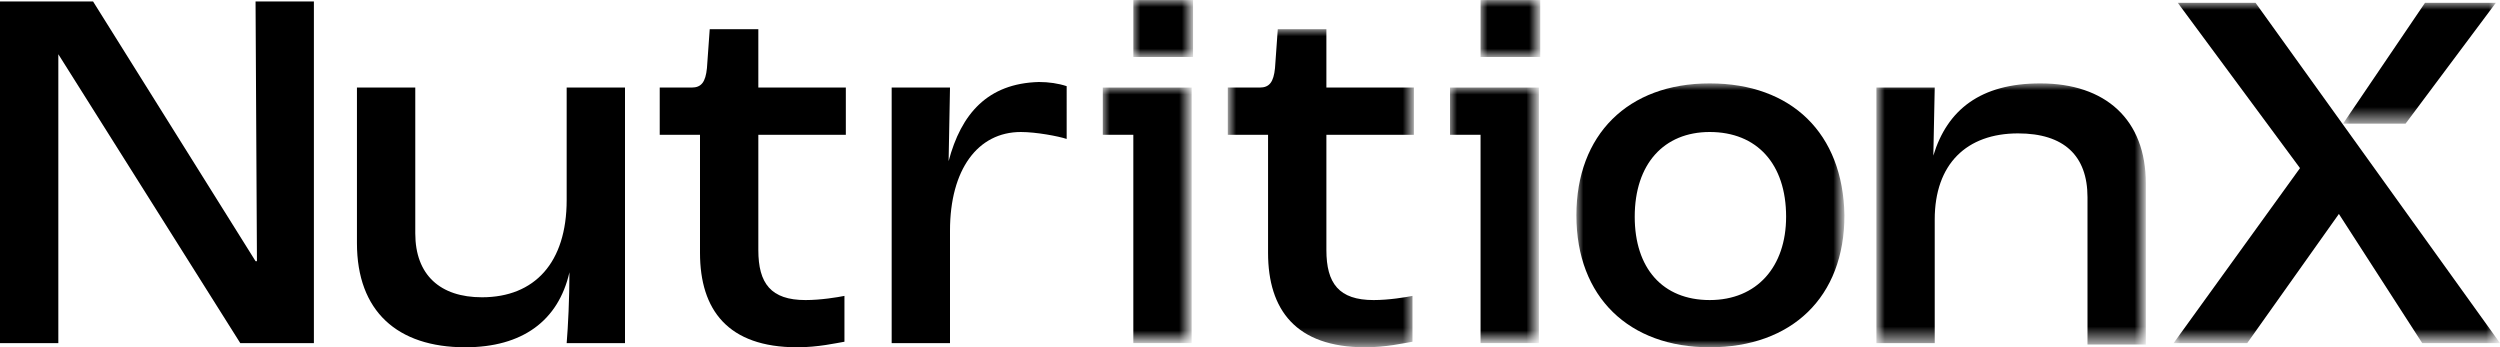
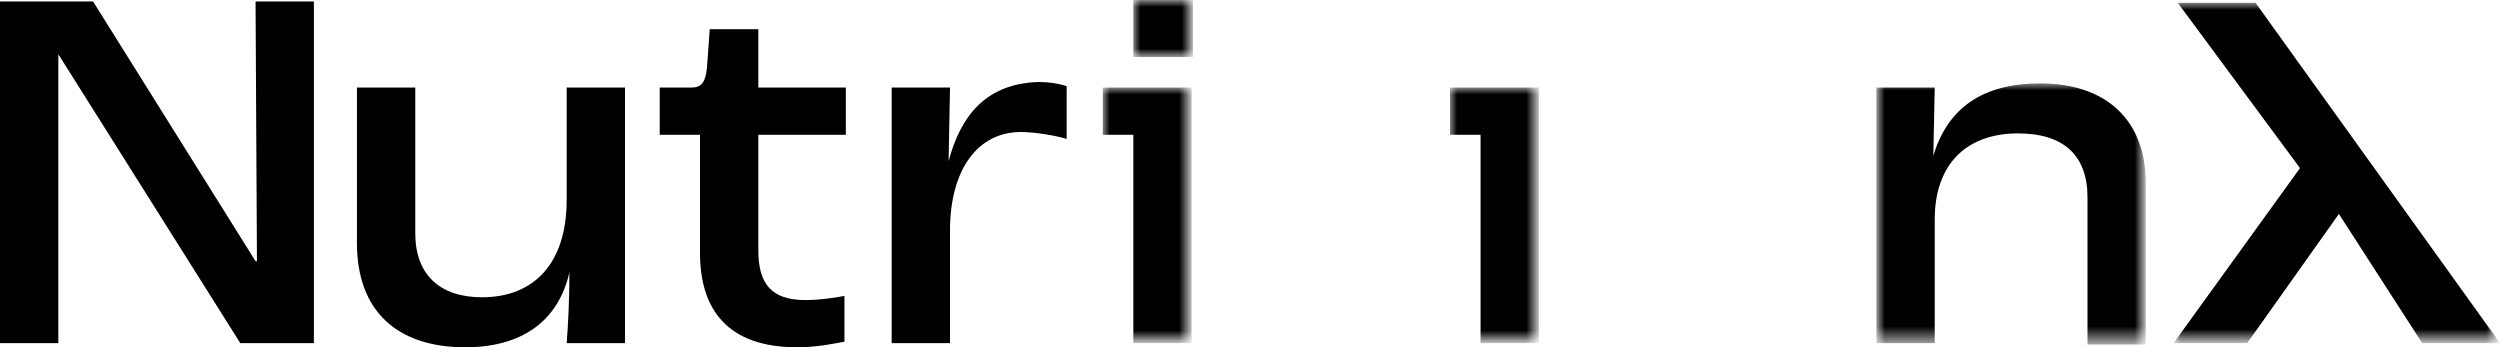
<svg xmlns="http://www.w3.org/2000/svg" version="1.1" id="Layer_1" x="0px" y="0px" viewBox="0 0 180 25" style="enable-background:new 0 0 180 25;" xml:space="preserve">
  <style type="text/css">
	.st0{fill-rule:evenodd;clip-rule:evenodd;}
	.st1{filter:url(#Adobe_OpacityMaskFilter);}
	.st2{fill-rule:evenodd;clip-rule:evenodd;fill:#FFFFFF;}
	.st3{mask:url(#mask-2_1_);fill-rule:evenodd;clip-rule:evenodd;}
	.st4{filter:url(#Adobe_OpacityMaskFilter_1_);}
	.st5{mask:url(#mask-2_2_);fill-rule:evenodd;clip-rule:evenodd;}
	.st6{filter:url(#Adobe_OpacityMaskFilter_2_);}
	.st7{mask:url(#mask-2_3_);fill-rule:evenodd;clip-rule:evenodd;}
	.st8{filter:url(#Adobe_OpacityMaskFilter_3_);}
	.st9{mask:url(#mask-2_4_);fill-rule:evenodd;clip-rule:evenodd;}
	.st10{filter:url(#Adobe_OpacityMaskFilter_4_);}
	.st11{mask:url(#mask-2_5_);fill-rule:evenodd;clip-rule:evenodd;}
	.st12{filter:url(#Adobe_OpacityMaskFilter_5_);}
	.st13{mask:url(#mask-2_6_);fill-rule:evenodd;clip-rule:evenodd;}
	.st14{filter:url(#Adobe_OpacityMaskFilter_6_);}
	.st15{mask:url(#mask-2_7_);fill-rule:evenodd;clip-rule:evenodd;}
	.st16{filter:url(#Adobe_OpacityMaskFilter_7_);}
	.st17{mask:url(#mask-2_8_);fill-rule:evenodd;clip-rule:evenodd;}
	.st18{filter:url(#Adobe_OpacityMaskFilter_8_);}
	.st19{mask:url(#mask-2_9_);fill-rule:evenodd;clip-rule:evenodd;}
</style>
  <title>Group 19</title>
  <g id="Symbols">
    <g transform="translate(0, -17)">
      <g id="Group-19" transform="translate(-0, 17.004)">
        <polygon id="Fill-1" class="st0" points="18.4,0.1 18.5,18.8 18.4,18.8 6.7,0.1 0,0.1 0,24.7 4.2,24.7 4.2,3.9 4.2,3.9      17.3,24.7 22.6,24.7 22.6,0.1    " />
        <g id="Group-18" transform="translate(0, 0)">
          <path id="Fill-2" class="st0" d="M40.8,14.4c0,4.5-2.3,7-6.1,7c-3,0-4.8-1.6-4.8-4.6V6.3h-4.2v11.2c0,4.9,2.9,7.5,7.8,7.5      c4.1,0,6.7-1.9,7.5-5.4h0c0,1.9-0.1,3.9-0.2,5.1H45V6.3h-4.2V14.4z" />
          <path id="Fill-4" class="st0" d="M54.6,2.1h-3.5l-0.2,2.8c-0.1,1-0.4,1.4-1.1,1.4h-2.3v3.4h2.9v8.5c0,4.1,2,6.8,7,6.8      c1.5,0,2.8-0.3,3.4-0.4v-3.3c-0.5,0.1-1.7,0.3-2.8,0.3c-2.5,0-3.4-1.2-3.4-3.6V9.7h6.3V6.3h-6.3V2.1z" />
          <path id="Fill-6" class="st0" d="M68.3,11.6L68.3,11.6l0.1-5.3h-4.2v18.4h4.2v-8.1c0-4.4,2-7.1,5.1-7.1c1.1,0,2.7,0.3,3.3,0.5      V6.2c-0.6-0.2-1.3-0.3-2-0.3C71.1,6,69.2,8.2,68.3,11.6" />
          <g id="Clip-9">
				</g>
          <defs>
            <filter id="Adobe_OpacityMaskFilter" filterUnits="userSpaceOnUse" x="81.6" y="0" width="4.3" height="4.1">
              <feColorMatrix type="matrix" values="1 0 0 0 0  0 1 0 0 0  0 0 1 0 0  0 0 0 1 0" />
            </filter>
          </defs>
          <mask maskUnits="userSpaceOnUse" x="81.6" y="0" width="4.3" height="4.1" id="mask-2_1_">
            <g class="st1">
              <polygon id="path-1_1_" class="st2" points="0,25 180,25 180,0 0,0       " />
            </g>
          </mask>
          <polygon id="Fill-8" class="st3" points="81.6,4.1 85.9,4.1 85.9,0 81.6,0     " />
          <defs>
            <filter id="Adobe_OpacityMaskFilter_1_" filterUnits="userSpaceOnUse" x="88.5" y="2.1" width="13.4" height="22.8">
              <feColorMatrix type="matrix" values="1 0 0 0 0  0 1 0 0 0  0 0 1 0 0  0 0 0 1 0" />
            </filter>
          </defs>
          <mask maskUnits="userSpaceOnUse" x="88.5" y="2.1" width="13.4" height="22.8" id="mask-2_2_">
            <g class="st4">
-               <polygon id="path-1_2_" class="st2" points="0,25 180,25 180,0 0,0       " />
-             </g>
+               </g>
          </mask>
          <path id="Fill-10" class="st5" d="M95.5,2.1h-3.5l-0.2,2.8c-0.1,1-0.4,1.4-1.1,1.4h-2.3v3.4h2.9v8.5c0,4.1,2,6.8,7,6.8      c1.5,0,2.8-0.3,3.4-0.4v-3.3c-0.5,0.1-1.7,0.3-2.8,0.3c-2.5,0-3.4-1.2-3.4-3.6V9.7h6.3V6.3h-6.3V2.1z" />
          <defs>
            <filter id="Adobe_OpacityMaskFilter_2_" filterUnits="userSpaceOnUse" x="106.6" y="0" width="4.3" height="4.1">
              <feColorMatrix type="matrix" values="1 0 0 0 0  0 1 0 0 0  0 0 1 0 0  0 0 0 1 0" />
            </filter>
          </defs>
          <mask maskUnits="userSpaceOnUse" x="106.6" y="0" width="4.3" height="4.1" id="mask-2_3_">
            <g class="st6">
-               <polygon id="path-1_3_" class="st2" points="0,25 180,25 180,0 0,0       " />
-             </g>
+               </g>
          </mask>
-           <polygon id="Fill-11" class="st7" points="106.6,4.1 110.9,4.1 110.9,0 106.6,0     " />
          <defs>
            <filter id="Adobe_OpacityMaskFilter_3_" filterUnits="userSpaceOnUse" x="113.5" y="6" width="19.3" height="19">
              <feColorMatrix type="matrix" values="1 0 0 0 0  0 1 0 0 0  0 0 1 0 0  0 0 0 1 0" />
            </filter>
          </defs>
          <mask maskUnits="userSpaceOnUse" x="113.5" y="6" width="19.3" height="19" id="mask-2_4_">
            <g class="st8">
              <polygon id="path-1_4_" class="st2" points="0,25 180,25 180,0 0,0       " />
            </g>
          </mask>
-           <path id="Fill-12" class="st9" d="M123.1,6c-5.9,0-9.6,3.7-9.6,9.5c0,5.9,3.8,9.5,9.6,9.5c5.9,0,9.7-3.6,9.7-9.5      C132.7,9.6,129,6,123.1,6 M123.1,21.6c-3.4,0-5.4-2.3-5.4-6c0-3.8,2.1-6.1,5.4-6.1c3.4,0,5.5,2.3,5.5,6.1      C128.6,19.2,126.5,21.6,123.1,21.6" />
          <defs>
            <filter id="Adobe_OpacityMaskFilter_4_" filterUnits="userSpaceOnUse" x="135.2" y="6" width="19.3" height="18.7">
              <feColorMatrix type="matrix" values="1 0 0 0 0  0 1 0 0 0  0 0 1 0 0  0 0 0 1 0" />
            </filter>
          </defs>
          <mask maskUnits="userSpaceOnUse" x="135.2" y="6" width="19.3" height="18.7" id="mask-2_5_">
            <g class="st10">
              <polygon id="path-1_5_" class="st2" points="0,25 180,25 180,0 0,0       " />
            </g>
          </mask>
          <path id="Fill-13" class="st11" d="M146.9,6c-4.3,0-6.7,1.9-7.7,5.2h0l0.1-4.9h-4.2v18.4h4.2v-8.9c0-4,2.3-6.2,6-6.2      c3.3,0,5,1.6,5,4.6v10.6h4.2V13.2C154.5,8.6,151.6,6,146.9,6" />
          <defs>
            <filter id="Adobe_OpacityMaskFilter_5_" filterUnits="userSpaceOnUse" x="79.4" y="6.3" width="6.4" height="18.4">
              <feColorMatrix type="matrix" values="1 0 0 0 0  0 1 0 0 0  0 0 1 0 0  0 0 0 1 0" />
            </filter>
          </defs>
          <mask maskUnits="userSpaceOnUse" x="79.4" y="6.3" width="6.4" height="18.4" id="mask-2_6_">
            <g class="st12">
              <polygon id="path-1_6_" class="st2" points="0,25 180,25 180,0 0,0       " />
            </g>
          </mask>
          <polygon id="Fill-14" class="st13" points="81.6,6.3 79.4,6.3 79.4,9.7 81.6,9.7 81.6,24.7 85.8,24.7 85.8,6.3 83.7,6.3     " />
          <defs>
            <filter id="Adobe_OpacityMaskFilter_6_" filterUnits="userSpaceOnUse" x="104.4" y="6.3" width="6.4" height="18.4">
              <feColorMatrix type="matrix" values="1 0 0 0 0  0 1 0 0 0  0 0 1 0 0  0 0 0 1 0" />
            </filter>
          </defs>
          <mask maskUnits="userSpaceOnUse" x="104.4" y="6.3" width="6.4" height="18.4" id="mask-2_7_">
            <g class="st14">
              <polygon id="path-1_7_" class="st2" points="0,25 180,25 180,0 0,0       " />
            </g>
          </mask>
          <polygon id="Fill-15" class="st15" points="106.6,6.3 104.4,6.3 104.4,9.7 106.6,9.7 106.6,24.7 110.8,24.7 110.8,6.3       108.7,6.3     " />
          <defs>
            <filter id="Adobe_OpacityMaskFilter_7_" filterUnits="userSpaceOnUse" x="168.7" y="0.2" width="11" height="8.7">
              <feColorMatrix type="matrix" values="1 0 0 0 0  0 1 0 0 0  0 0 1 0 0  0 0 0 1 0" />
            </filter>
          </defs>
          <mask maskUnits="userSpaceOnUse" x="168.7" y="0.2" width="11" height="8.7" id="mask-2_8_">
            <g class="st16">
              <polygon id="path-1_8_" class="st2" points="0,25 180,25 180,0 0,0       " />
            </g>
          </mask>
-           <polygon id="Fill-16" class="st17" points="179.7,0.2 174.6,0.2 168.7,8.9 173.2,8.9     " />
          <defs>
            <filter id="Adobe_OpacityMaskFilter_8_" filterUnits="userSpaceOnUse" x="156.5" y="0.2" width="23.5" height="24.5">
              <feColorMatrix type="matrix" values="1 0 0 0 0  0 1 0 0 0  0 0 1 0 0  0 0 0 1 0" />
            </filter>
          </defs>
          <mask maskUnits="userSpaceOnUse" x="156.5" y="0.2" width="23.5" height="24.5" id="mask-2_9_">
            <g class="st18">
              <polygon id="path-1_9_" class="st2" points="0,25 180,25 180,0 0,0       " />
            </g>
          </mask>
          <polygon id="Fill-17" class="st19" points="162.4,0.2 156.8,0.2 165.6,12.1 156.5,24.7 161.8,24.7 168.4,15.4 174.4,24.7       180,24.7     " />
        </g>
      </g>
    </g>
  </g>
</svg>